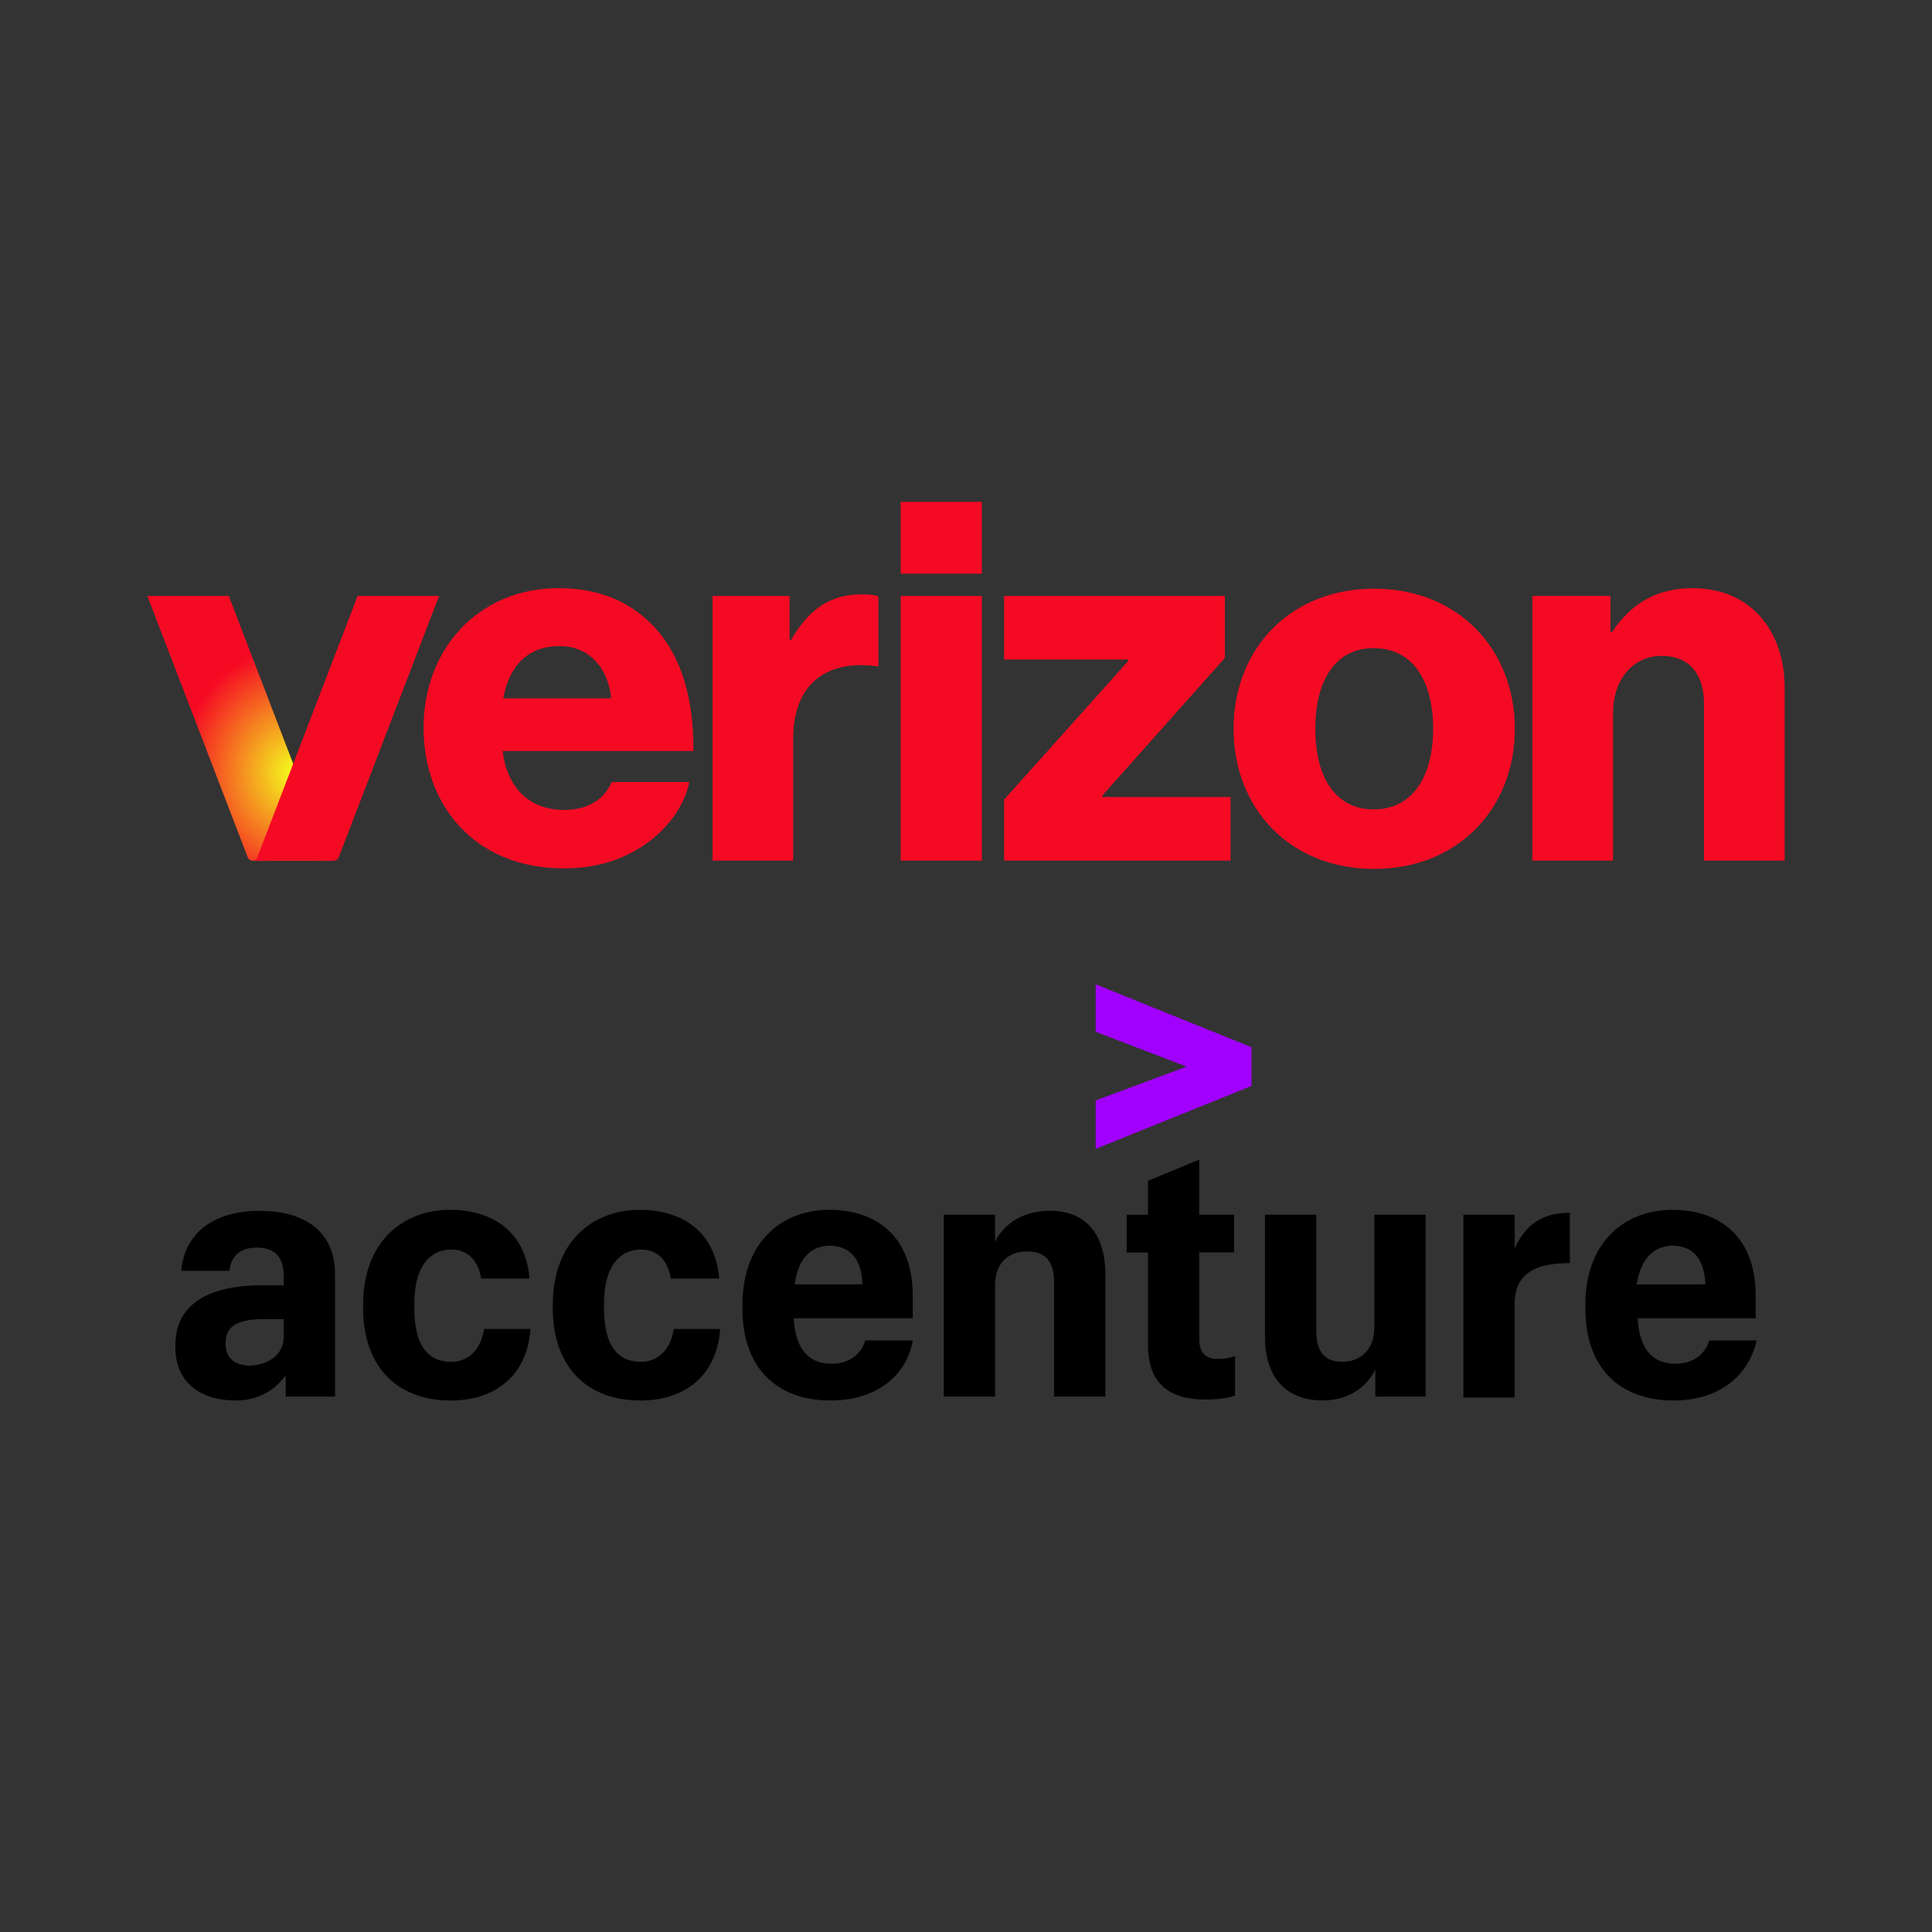
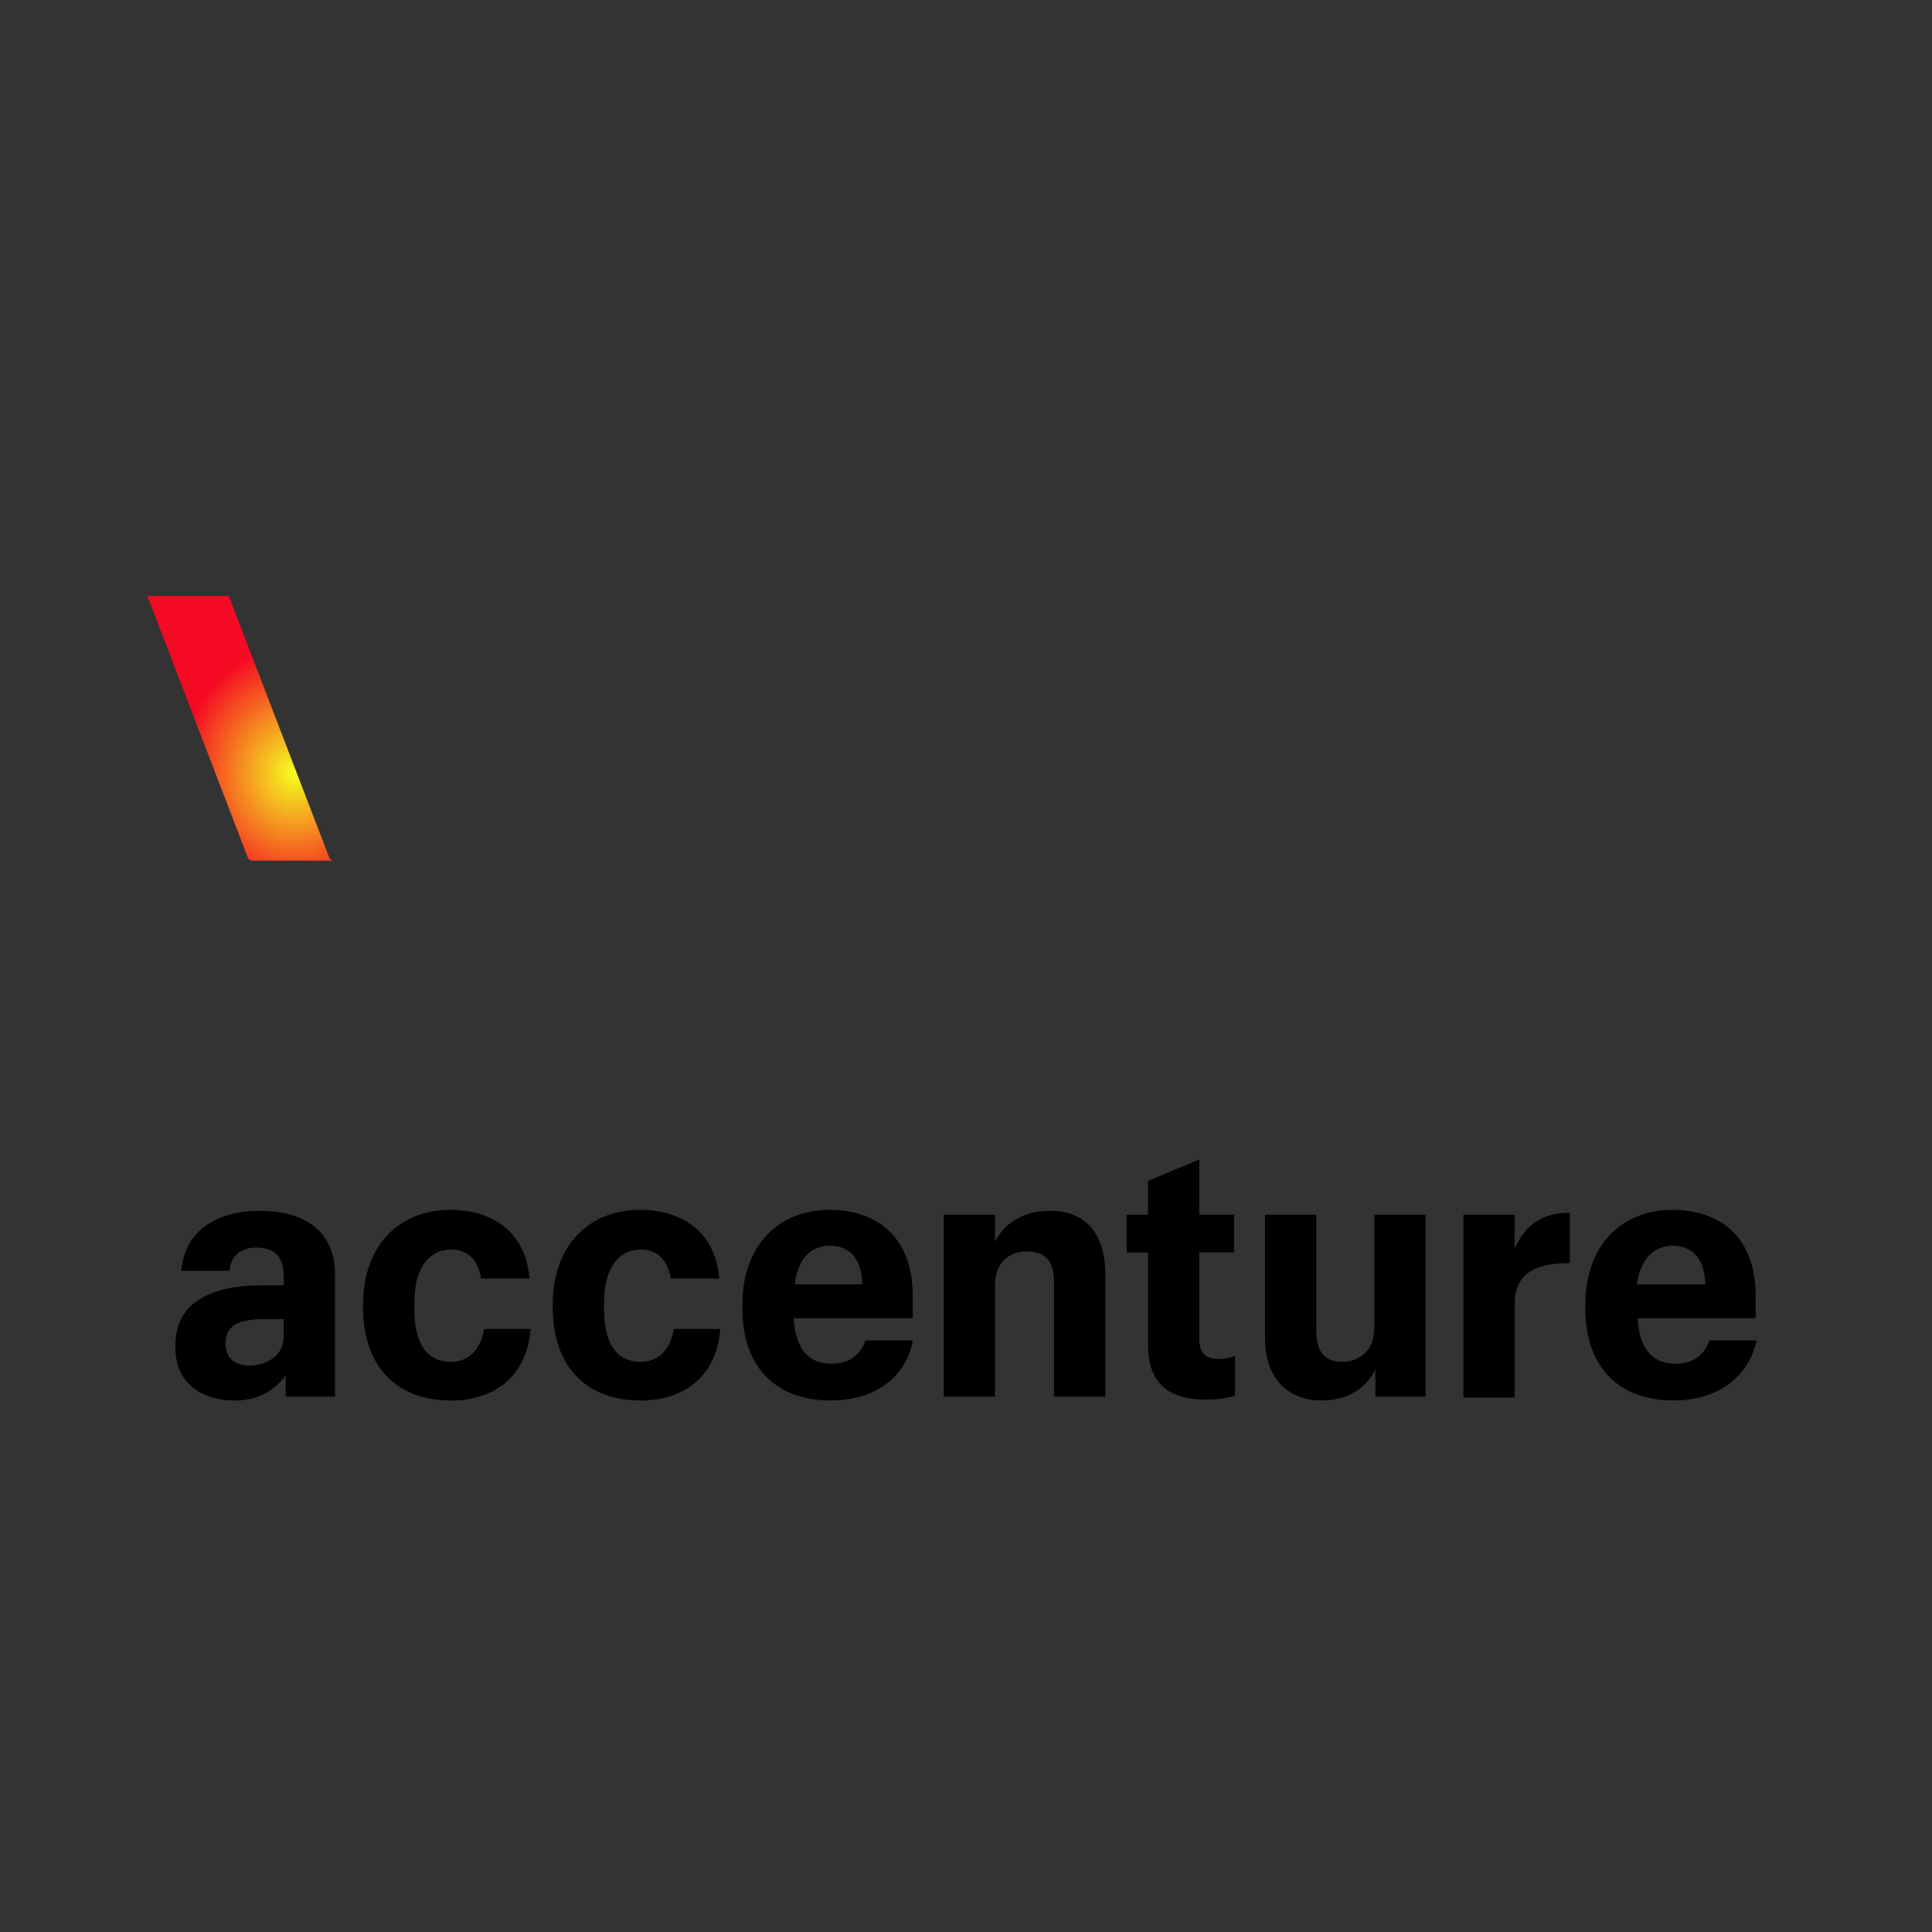
<svg xmlns="http://www.w3.org/2000/svg" id="Layer_1" data-name="Layer 1" viewBox="0 0 512 512">
  <rect x="0" y="0" width="512" height="512" fill="#333333" stroke="none" />
  <defs>
    <style>
      .cls-1 {
        fill: url(#radial-gradient);
      }

      .cls-2 {
        fill: #a100ff;
      }

      .cls-3 {
        fill: #f50a23;
      }
    </style>
    <radialGradient id="radial-gradient" cx="-215.1" cy="365.23" fx="-215.1" fy="365.23" r="8.72" gradientTransform="translate(1341.69 -616.92) rotate(-90) scale(3.82 -3.46)" gradientUnits="userSpaceOnUse">
      <stop offset="0" stop-color="#f5ff1e" />
      <stop offset="1" stop-color="#f50a23" />
    </radialGradient>
  </defs>
  <g id="layer1">
-     <path id="path4" class="cls-3" d="M406.1,228.07h21.37v-39.04c0-8.91,5.21-15.21,12.88-15.21s11.23,5.21,11.23,12.6v41.65h21.37v-45.76c0-15.49-9.31-26.44-24.39-26.44-9.59,0-16.3,4.11-21.37,11.64h-.41v-9.59h-20.68v70.14ZM364.18,156.01c-22.33,0-37.27,16.03-37.27,37.13s14.93,37.13,37.27,37.13,37.27-16.16,37.27-37.13-14.93-37.13-37.27-37.13h0ZM364.05,214.5c-10.14,0-15.48-8.49-15.48-21.37s5.34-21.37,15.48-21.37,15.75,8.36,15.75,21.37c0,12.88-5.61,21.37-15.75,21.37h0ZM266.1,228.07h60.01v-16.85h-33.97v-.41l32.46-36.44v-16.44h-58.5v16.85h32.88v.41l-32.88,36.72v16.16ZM238.69,228.07h21.51v-70.14h-21.51v70.14ZM188.83,228.07h21.37v-32.19c0-14.66,8.77-21.1,22.19-19.32h.41v-18.5c-1.1-.41-2.33-.55-4.38-.55-8.36,0-13.98,3.83-18.77,12.06h-.41v-11.64h-20.41v70.14ZM149.51,214.65c-9.45,0-15.2-6.17-16.3-15.62h50.55c.14-15.07-3.83-27.13-12.19-34.66-5.89-5.48-13.7-8.5-23.56-8.5-21.09,0-35.76,16.03-35.76,36.99s13.98,37.27,37.13,37.27c8.77,0,15.75-2.33,21.51-6.3,6.17-4.24,10.55-10.41,11.78-16.58h-20.55c-2.05,4.65-6.3,7.39-12.6,7.39ZM148.42,171.22c7.54,0,12.74,5.62,13.56,13.84h-28.63c1.64-8.36,6.16-13.84,15.07-13.84ZM238.69,132.99h21.51v19.04h-21.51v-19.04Z" />
    <path id="path27" class="cls-1" d="M39.05,157.93l26.6,69.28c.2.53.71.87,1.27.87h21.58c-.56,0-1.07-.35-1.27-.87l-26.6-69.28h-21.58Z" />
-     <path id="path29" class="cls-3" d="M116.36,157.93l-26.6,69.28c-.2.53-.71.87-1.27.87h-21.58c.56,0,1.07-.35,1.27-.87l26.6-69.28h21.58Z" />
  </g>
  <g id="g1">
-     <polygon id="polygon1" class="cls-2" points="290.37 273.43 290.37 260.86 331.66 277.53 331.66 287.79 290.37 304.46 290.37 291.64 314.47 282.66 290.37 273.43" />
    <path id="path1" d="M62.37,371.14c-8.72,0-15.9-4.36-15.9-14.11v-.51c0-11.8,10.26-15.9,22.83-15.9h5.9v-2.31c0-4.87-2.05-7.69-7.18-7.69-4.62,0-6.92,2.56-7.18,6.16h-12.82c1.03-10.77,9.49-15.9,20.77-15.9s20,4.87,20,16.93v32.31h-13.08v-5.64c-2.56,3.59-6.92,6.67-13.34,6.67ZM75.19,354.21v-4.62h-5.39c-6.67,0-10,1.8-10,6.16v.51c0,3.33,2.05,5.64,6.67,5.64,4.62-.26,8.72-2.82,8.72-7.69ZM119.3,371.14c-13.34,0-23.08-8.21-23.08-24.62v-.77c0-16.41,10.26-25.13,23.08-25.13,11.03,0,20,5.64,21.03,18.21h-12.82c-.77-4.62-3.33-7.69-7.95-7.69-5.64,0-9.75,4.62-9.75,14.11v1.54c0,9.75,3.59,14.11,9.75,14.11,4.62,0,7.95-3.33,8.72-8.72h12.31c-.77,11.28-8.21,18.98-21.29,18.98ZM169.57,371.14c-13.34,0-23.08-8.21-23.08-24.62v-.77c0-16.41,10.26-25.13,23.08-25.13,11.03,0,20,5.64,21.03,18.21h-12.82c-.77-4.62-3.33-7.69-7.95-7.69-5.64,0-9.75,4.62-9.75,14.11v1.54c0,9.75,3.59,14.11,9.75,14.11,4.62,0,7.95-3.33,8.72-8.72h12.31c-.77,11.28-8.21,18.98-21.29,18.98ZM220.09,371.14c-13.85,0-23.34-8.21-23.34-24.36v-1.03c0-16.16,10-25.13,23.08-25.13,12.05,0,22.06,6.67,22.06,22.83v5.9h-31.55c.51,8.72,4.36,12.05,10,12.05,5.13,0,7.95-2.82,8.98-6.16h12.57c-1.54,8.98-9.23,15.9-21.8,15.9ZM210.61,340.36h17.95c-.26-7.18-3.59-10.26-8.98-10.26-4.1.26-7.95,2.56-8.98,10.26ZM250.1,321.9h13.59v7.18c2.31-4.62,7.18-8.21,14.62-8.21,8.72,0,14.62,5.39,14.62,16.93v32.31h-13.59v-30.26c0-5.64-2.31-8.21-7.18-8.21-4.62,0-8.46,2.82-8.46,8.98v29.49h-13.59v-48.22ZM317.81,307.28v14.62h9.23v10h-9.23v22.83c0,3.59,1.54,5.39,4.87,5.39,2.05,0,3.33-.26,4.62-.77v10.52c-1.54.51-4.36,1.03-7.69,1.03-10.52,0-15.39-4.87-15.39-14.62v-24.36h-5.64v-10h5.64v-8.98l13.59-5.64ZM377.82,370.11h-13.34v-7.18c-2.31,4.62-6.92,8.21-14.11,8.21-8.72,0-15.13-5.39-15.13-16.67v-32.57h13.59v30.78c0,5.64,2.31,8.21,6.92,8.21s8.46-3.08,8.46-8.98v-30.01h13.59v48.22ZM387.82,321.9h13.59v8.98c2.82-6.41,7.44-9.49,14.62-9.49v13.34c-9.23,0-14.62,2.82-14.62,10.77v24.88h-13.59v-48.47ZM443.48,371.14c-13.85,0-23.34-8.21-23.34-24.36v-1.03c0-16.16,10-25.13,23.08-25.13,12.05,0,22.06,6.67,22.06,22.83v5.9h-31.29c.51,8.72,4.36,12.05,10,12.05,5.13,0,7.95-2.82,8.98-6.16h12.57c-2.05,8.98-9.49,15.9-22.06,15.9h0ZM433.73,340.36h18.21c-.26-7.18-3.59-10.26-8.98-10.26-4.1.26-7.95,2.56-9.23,10.26Z" />
  </g>
</svg>